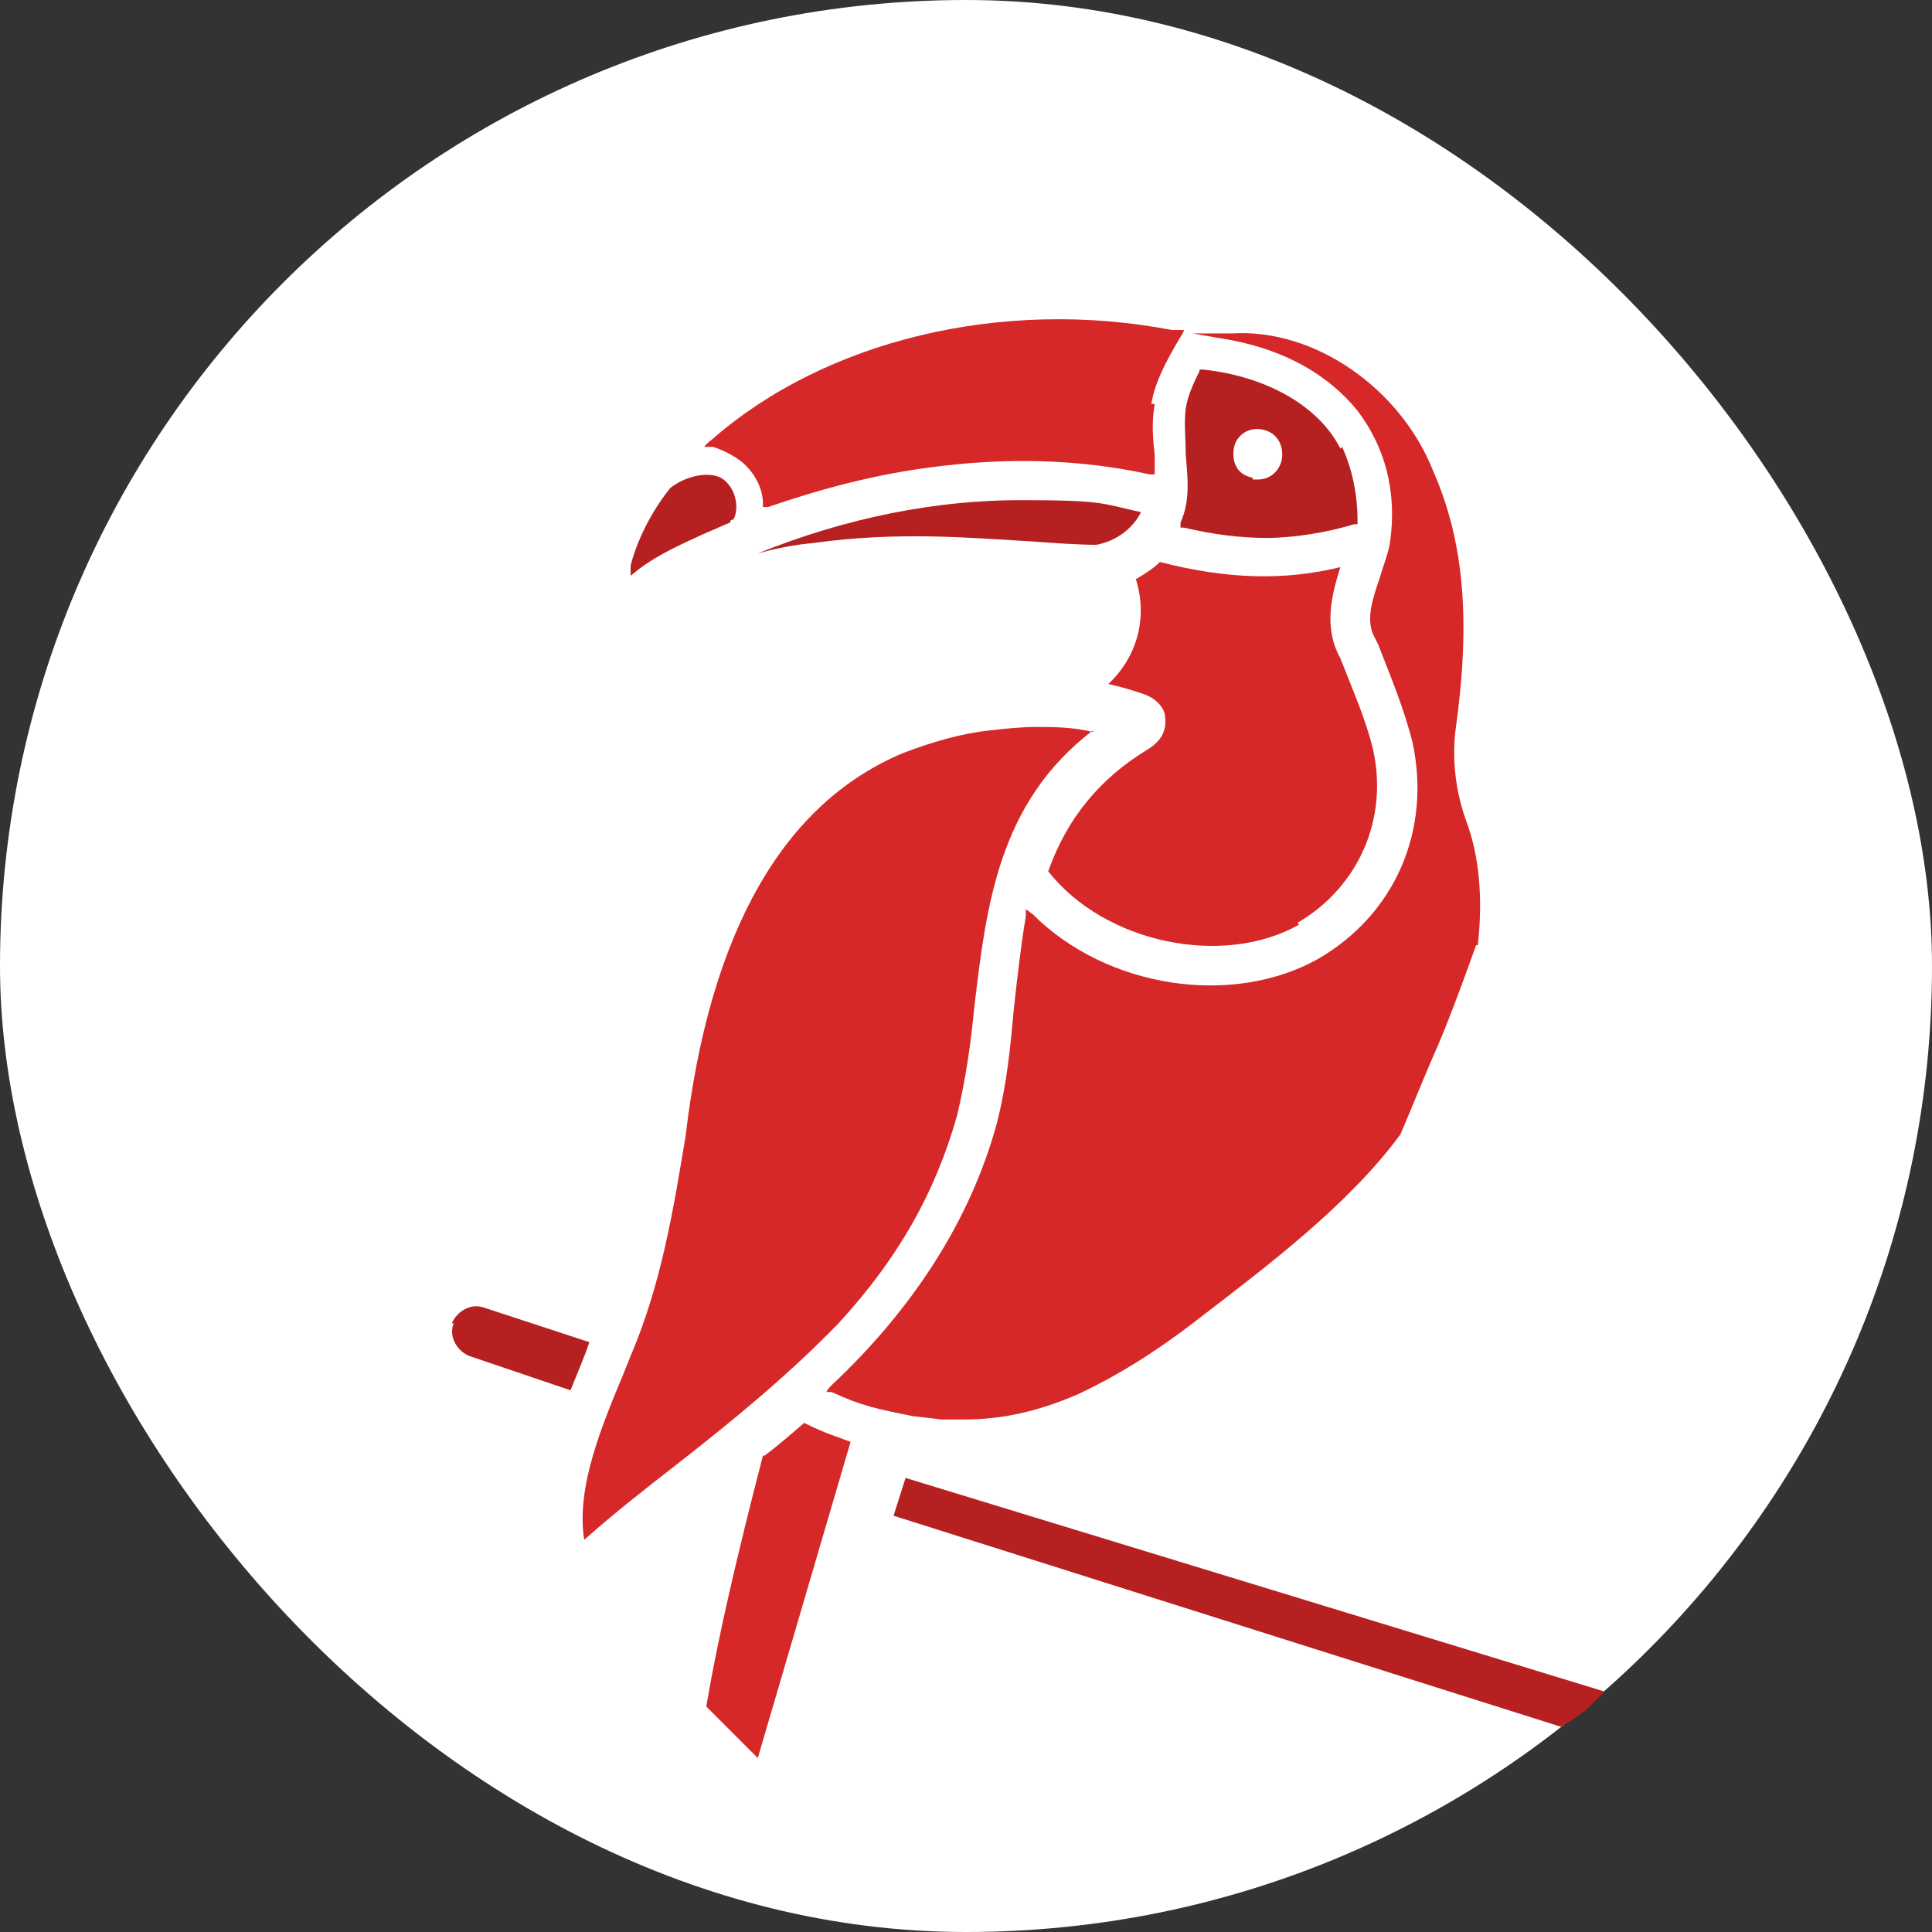
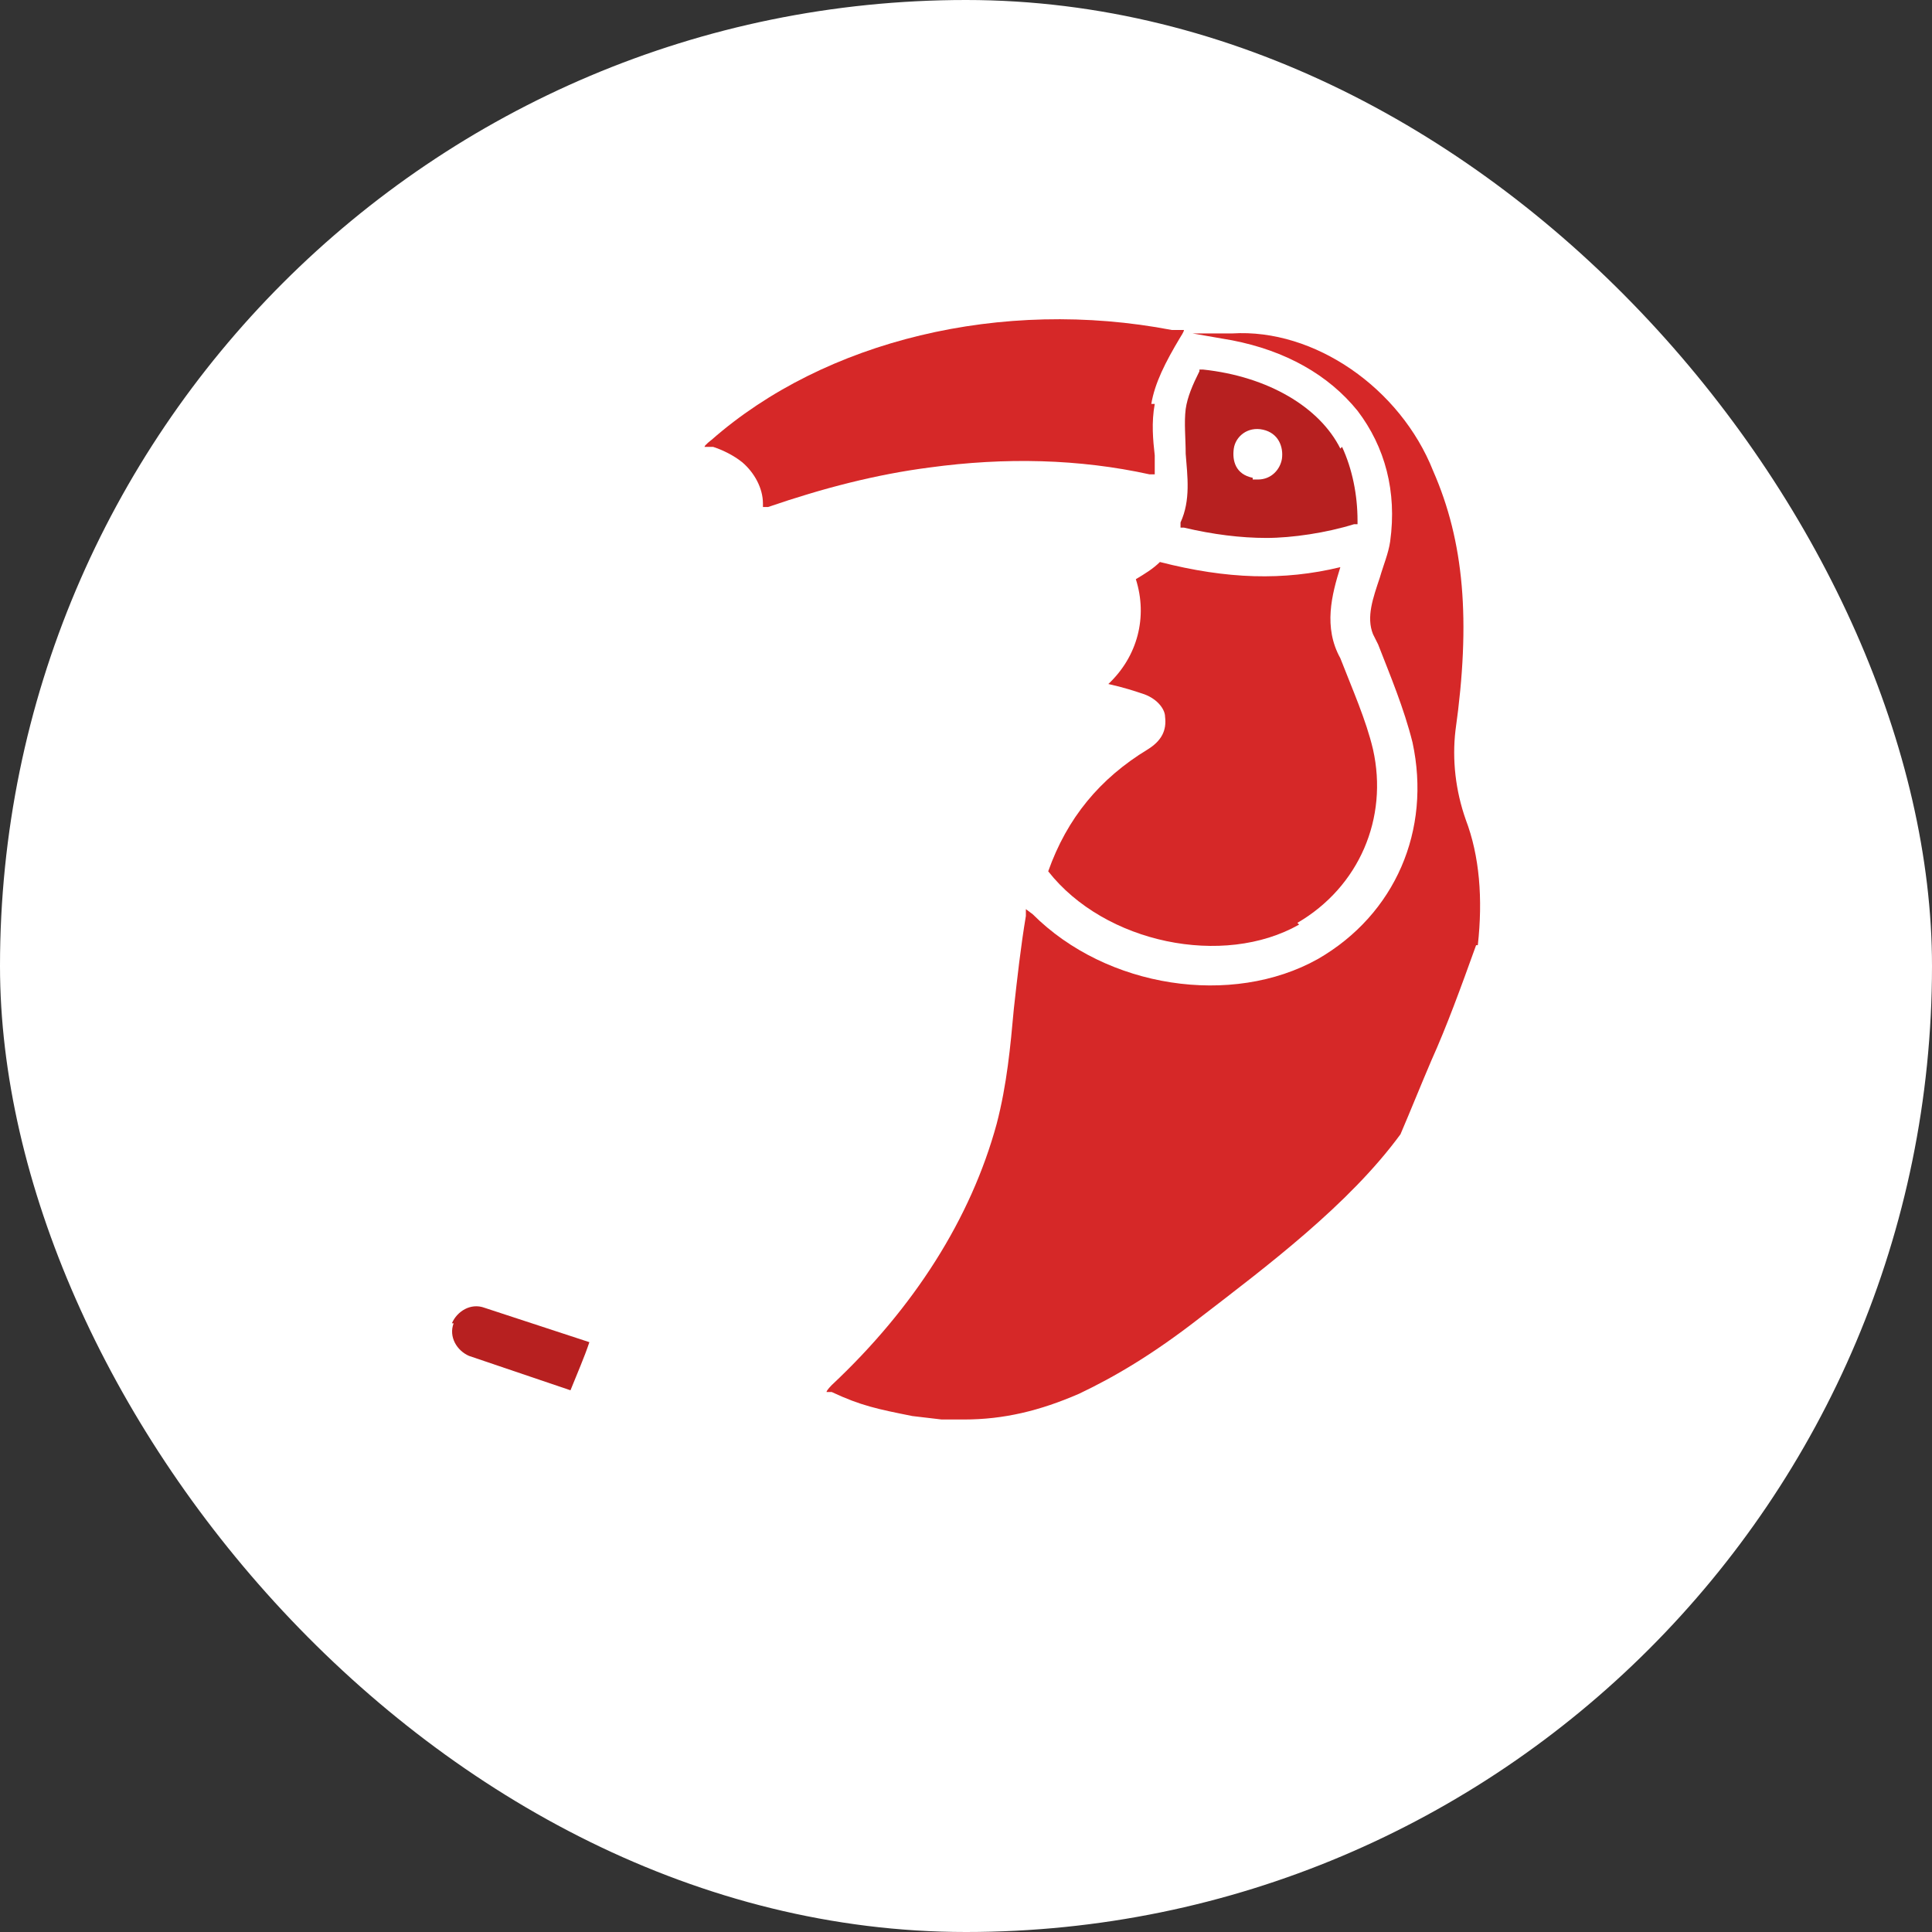
<svg xmlns="http://www.w3.org/2000/svg" width="466" height="466" viewBox="0 0 466 466" fill="none">
  <rect x="0" y="0" width="466" height="466" fill="#333333" stroke="none" />
  <rect width="466" height="466" rx="233" fill="white" />
-   <path d="M215.524 365.596L376.5 416.5C382.5 413 383.5 411.5 387 408L218.425 356.478L215.524 365.596Z" fill="#B72020" />
  <path d="M313.344 223.012C295.106 233.374 266.506 227.572 252.828 210.163C257.388 197.314 265.263 187.78 276.869 180.734C280.184 178.662 281.428 176.175 281.013 172.859C281.013 171.201 279.356 168.714 276.04 167.47C273.553 166.641 271.066 165.812 267.335 164.983C274.382 158.352 276.869 148.818 273.967 139.7C276.04 138.456 278.112 137.213 279.77 135.555C295.935 139.7 309.613 140.114 323.292 136.798C321.219 143.43 319.147 151.305 323.292 158.766C326.193 166.227 329.509 173.688 331.167 180.734C334.897 197.314 327.851 213.893 312.929 222.598L313.344 223.012Z" fill="#D62828" />
-   <path d="M184.023 351.089C177.806 375.129 173.246 394.61 170.345 411.604L182.78 424.039L205.162 347.773C201.846 346.529 198.945 345.7 193.971 343.213C191.069 345.7 187.753 348.602 184.438 351.089H184.023Z" fill="#D62828" />
  <path d="M109.415 319.174C108.171 322.49 110.243 325.806 113.145 327.049L137.6 335.339C139.258 331.194 140.916 327.464 142.159 323.733L116.875 315.443C113.559 314.2 110.243 316.272 109 319.174H109.415Z" fill="#B72020" />
-   <path d="M176.148 125.606V126.021C174.075 126.85 172.417 127.679 170.345 128.508C164.956 130.995 159.154 133.482 154.18 137.212L152.107 138.87V136.383C154.18 128.508 158.325 121.876 161.641 117.731C165.371 114.83 169.93 114.001 172.832 114.83C174.49 115.244 176.148 116.902 176.977 118.974C177.806 121.047 177.806 123.534 176.977 125.192L176.148 125.606Z" fill="#B72020" />
-   <path d="M264.849 131.41C259.875 131.41 254.486 130.995 248.684 130.581C234.176 129.752 216.768 128.094 196.043 130.995C191.484 131.41 187.339 132.239 182.78 133.482C204.333 124.778 225.887 120.633 246.197 120.633C266.507 120.633 265.678 121.462 275.211 123.534C273.138 127.679 268.994 130.581 264.434 131.41H264.849Z" fill="#B72020" />
  <path d="M278.526 97.421C277.697 101.981 278.112 106.126 278.526 109.856C278.526 111.514 278.526 112.343 278.526 113.172V114.416H277.283C260.289 110.685 242.466 110.271 224.228 112.758C211.379 114.416 198.53 117.732 185.266 122.291H184.023C184.023 122.705 184.023 121.462 184.023 121.462C184.023 117.732 181.95 114.001 179.049 111.514C176.976 109.856 174.489 108.613 172.002 107.784H169.93C169.93 107.369 171.588 106.126 171.588 106.126C198.944 82.085 241.637 71.723 282.671 79.598H285.573C285.573 80.013 284.744 81.256 284.744 81.256C281.013 87.474 278.527 92.448 277.698 97.421H278.526Z" fill="#D62828" />
-   <path d="M263.605 176.173C240.808 193.582 237.906 218.451 235.005 242.906C234.176 251.611 232.933 260.315 230.86 269.019C225.472 288.086 216.353 303.836 202.26 319.173C190.24 331.607 176.562 342.799 163.298 353.161C155.837 358.964 148.377 364.767 140.916 371.398C138.843 358.549 145.475 343.213 150.449 331.193L152.107 327.048C159.568 309.639 162.469 291.402 165.371 273.993C171.174 224.669 188.997 193.582 218.011 181.562C224.643 179.075 231.275 177.002 238.736 176.173C242.466 175.759 246.196 175.344 249.927 175.344C253.657 175.344 259.046 175.344 263.605 176.588V176.173Z" fill="#D62828" />
  <path d="M323.292 108.198C318.318 98.25 305.883 90.789 290.133 89.131H289.304V89.546C287.646 92.862 286.402 95.763 285.988 98.665C285.573 101.981 285.988 105.711 285.988 109.441C286.402 114.83 287.231 120.633 284.744 126.021V127.265C284.33 127.265 285.573 127.265 285.573 127.265C292.62 128.923 299.251 129.751 305.469 129.751C311.686 129.751 319.976 128.508 326.608 126.436H327.437V125.606C327.437 119.389 326.193 113.172 323.706 107.783L323.292 108.198ZM302.153 115.244C298.008 114.415 297.179 111.099 297.593 108.198C298.008 105.297 300.909 102.81 304.64 103.639C308.37 104.468 309.614 107.783 309.199 110.685C308.785 113.172 306.712 115.659 303.396 115.659C300.08 115.659 302.567 115.659 302.153 115.659V115.244Z" fill="#B72020" />
  <path d="M356.037 227.985C352.306 238.347 348.99 247.466 345.26 255.756C342.773 261.558 340.286 267.776 337.799 273.579C325.364 290.573 305.469 305.494 289.304 317.929C278.112 326.633 268.994 332.022 260.289 336.167C250.756 340.312 242.052 342.384 232.518 342.384C222.985 342.384 228.788 342.384 227.13 342.384L220.084 341.555C211.794 339.897 207.649 339.068 200.603 335.752H199.359C199.359 335.338 200.603 334.094 200.603 334.094C220.498 315.442 234.176 293.889 240.394 271.092C242.881 261.558 243.71 252.44 244.539 243.321C245.368 235.86 246.196 228.399 247.44 220.938V219.28L249.098 220.524C266.921 238.347 297.179 242.906 317.903 231.3C336.555 220.524 345.26 200.214 340.7 179.075C338.628 170.785 335.312 162.91 332.411 155.449L331.167 152.962C329.509 148.817 331.167 144.257 332.825 139.284C333.654 136.382 334.898 133.481 335.312 130.579C336.97 118.559 334.069 107.782 327.437 99.078C320.39 90.374 310.028 84.571 297.179 82.084L287.646 80.426H297.179C317.074 79.182 337.799 93.689 345.674 113.585C353.135 130.579 354.793 149.646 351.063 176.173C350.234 183.22 351.063 190.68 353.55 197.727C356.866 206.431 357.695 216.793 356.451 227.985H356.037Z" fill="#D62828" />
</svg>